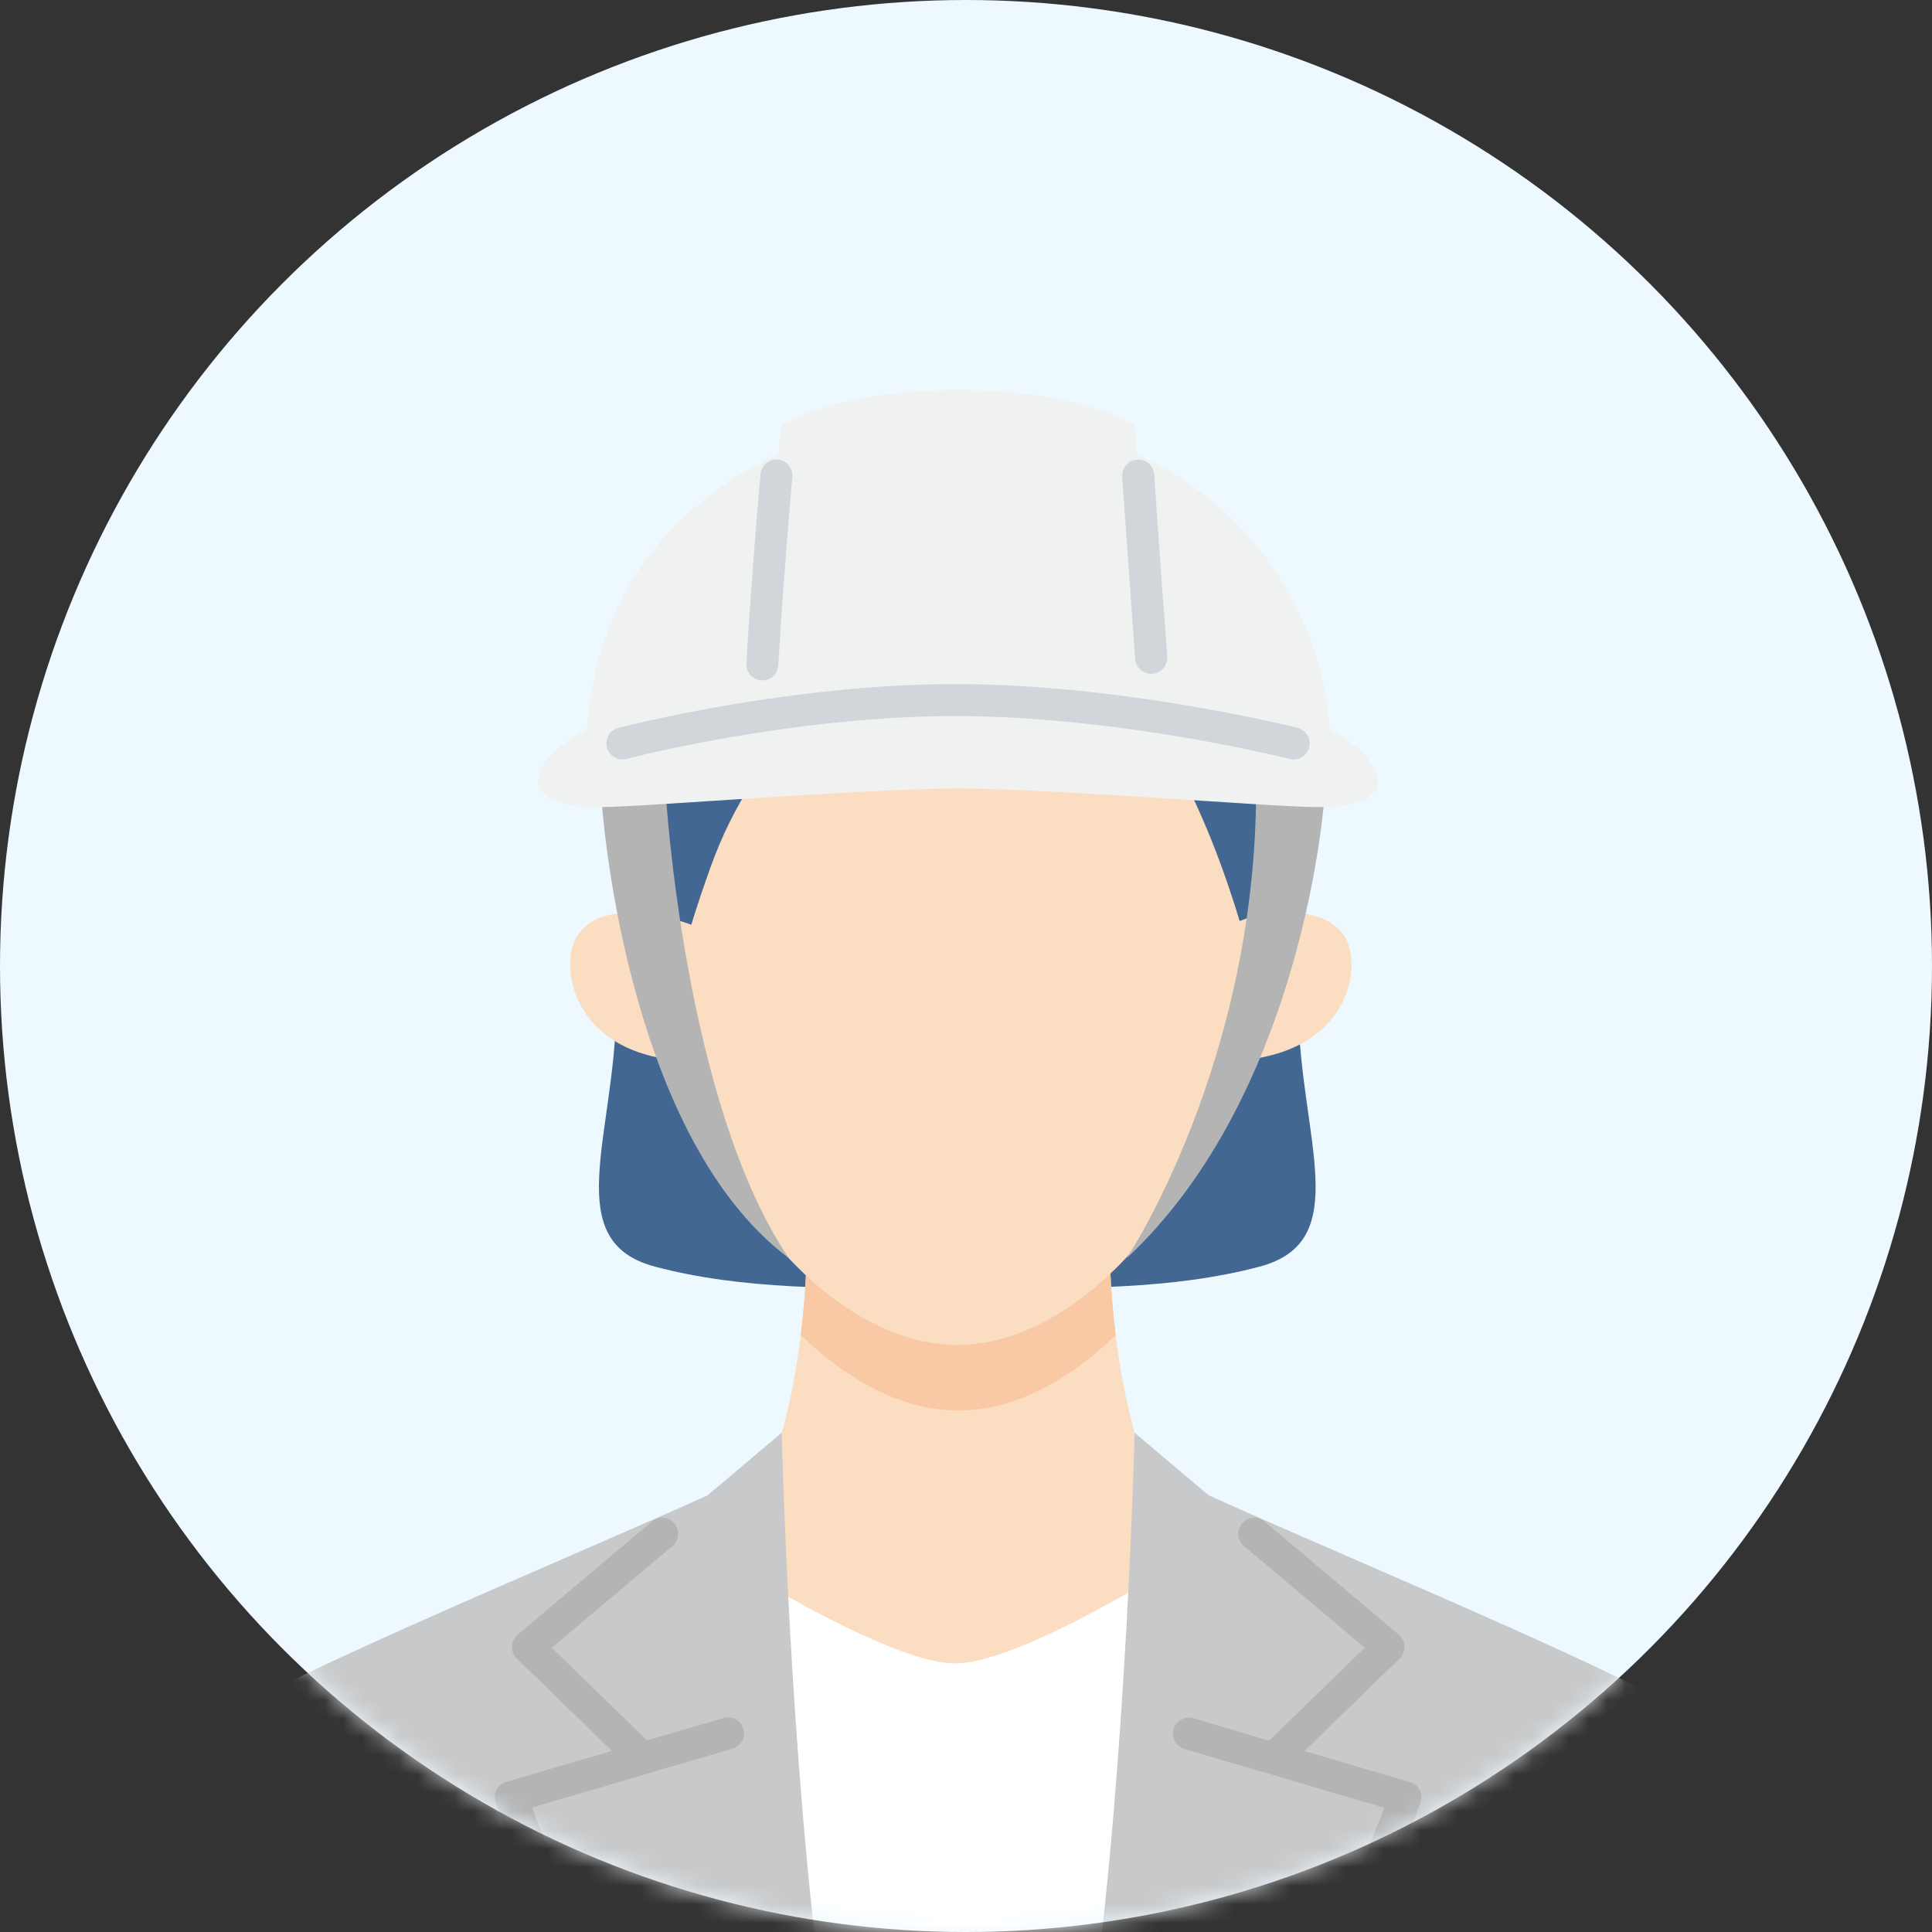
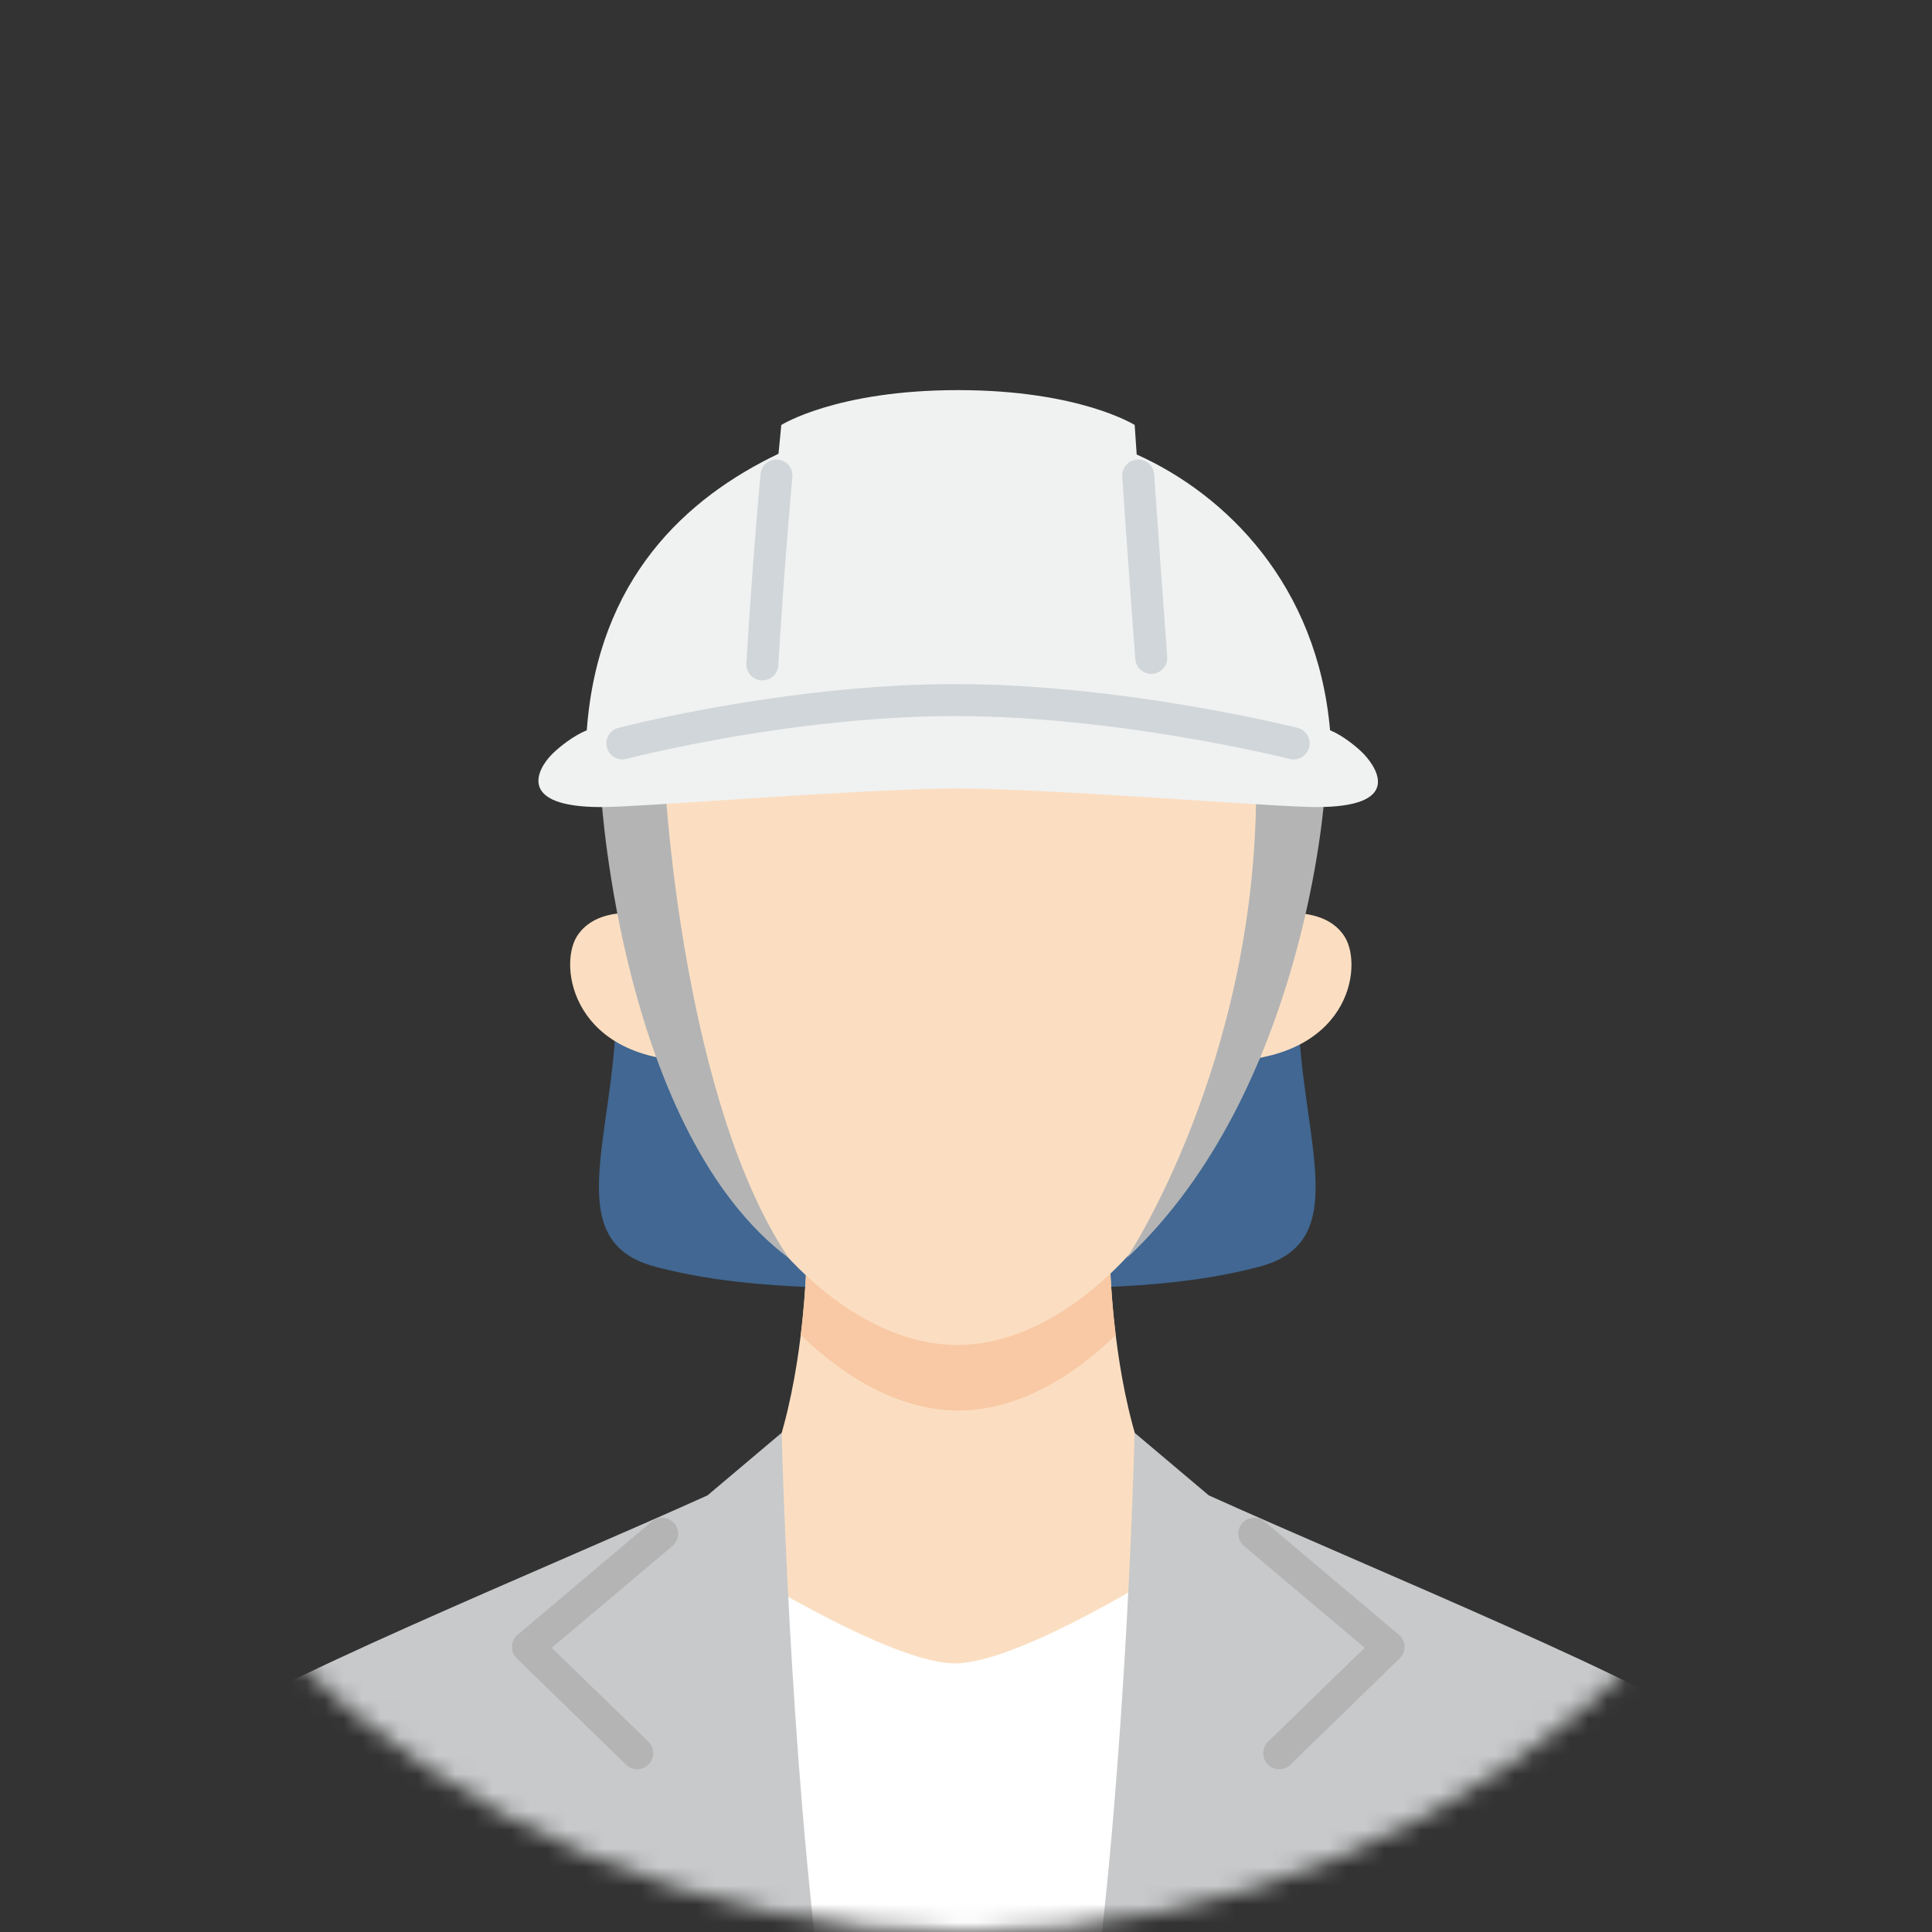
<svg xmlns="http://www.w3.org/2000/svg" width="104" height="104" fill="none">
  <rect width="100%" height="100%" fill="#333333" stroke="none" />
-   <circle cx="52" cy="52" fill="#EDF8FF" r="52" />
  <mask id="a" style="mask-type:alpha" maskUnits="userSpaceOnUse" x="0" y="0" width="104" height="104">
    <circle cx="52" cy="52" fill="#EDF8FF" r="52" />
  </mask>
  <g mask="url(#a)">
    <path d="M51.53 69.37c-6.667 0-11.573.052-16.26-1.183-5.13-1.347-2.22-6.907-2.096-13.768.125-6.83.245-14.917 1.442-18.197C37.206 29.125 42 24.49 51.53 24.49c9.529 0 14.323 4.631 16.914 11.732 1.196 3.28 1.317 11.363 1.442 18.197.124 6.86 3.034 12.421-2.096 13.768-4.687 1.231-9.594 1.184-16.26 1.184Z" fill="#416792" />
    <path d="m51.582 93.252 16.277-8.788c-8.117.073-8.126-17.28-8.126-17.28H43.43s-.008 17.353-8.125 17.28l16.277 8.788Z" fill="#FBDEC1" />
    <path d="M60.056 71.863c-.323-2.656-.323-4.674-.323-4.674H43.43s0 2.019-.323 4.674c2.458 2.397 5.445 4.067 8.479 4.067 3.034 0 6.021-1.666 8.479-4.067h-.01Z" fill="#F8C9A4" />
    <path d="M68.07 44.986s-1.649 13.54-4.253 18.304c-2.604 4.765-7.39 9.111-12.287 9.111-4.898 0-9.684-4.346-12.288-9.11-2.603-4.765-4.252-18.305-4.252-18.305S36.85 26.91 51.775 26.91c16.609 0 16.299 18.076 16.299 18.076h-.005Z" fill="#FBDEC1" />
    <path d="M63.55 84.052c-2.37 1.476-9.08 5.488-12.14 5.488-2.875 0-9.03-3.543-11.745-5.195l-2.651 23.878h28.9L63.55 84.048v.004Z" fill="#fff" />
-     <path d="M37.103 50.163c.353-1.244.814-2.548 1.136-3.456C43.305 32.6 57.013 34.032 57.013 34.032s5.694 2.234 9.718 15.55l2.298-.895s.865-22.346-17.09-22.346c-14.664 0-17.014 13.243-17.655 22.527l2.82 1.29v.005Z" fill="#416792" />
    <path d="M65.65 57.13c7.003 0 7.743-5.086 6.74-6.696-1.411-2.277-5.663-.848-5.663-.848l-1.679.581-.478 7.058 1.08-.09v-.004Zm-28.06 0c-6.8 0-7.554-5.16-6.521-6.748 1.558-2.393 6.146-.602 6.146-.602l1.398.383.056 7.058-1.08-.09Z" fill="#FBDEC1" />
    <path d="M42.462 67.726c-8.948-6.71-10.084-24.717-10.084-24.717l3.456-.344s.99 16.742 6.628 25.061Zm25.155-25.271 3.68.413S70.26 58.753 60.65 67.73c0 0 6.968-10.445 6.968-25.276Z" fill="#B4B4B5" />
-     <path d="M73.423 40.6c-.292-.314-1.127-1.016-1.825-1.287-.688-7.855-5.612-12.692-10.41-14.848-.07-.999-.108-1.588-.108-1.588S58.115 21 51.569 21c-6.547 0-9.512 1.877-9.512 1.877s-.056.559-.15 1.549c-4.971 2.376-9.714 6.71-10.321 14.887-.693.275-1.476.89-1.872 1.287-.814.817-1.898 2.845 2.66 2.845 2.237 0 14.172-.999 19.194-.999 5.023 0 16.97.999 19.29.999 4.558 0 3.344-2.01 2.565-2.845Z" fill="#F0F1F1" />
+     <path d="M73.423 40.6c-.292-.314-1.127-1.016-1.825-1.287-.688-7.855-5.612-12.692-10.41-14.848-.07-.999-.108-1.588-.108-1.588S58.115 21 51.569 21c-6.547 0-9.512 1.877-9.512 1.877s-.056.559-.15 1.549c-4.971 2.376-9.714 6.71-10.321 14.887-.693.275-1.476.89-1.872 1.287-.814.817-1.898 2.845 2.66 2.845 2.237 0 14.172-.999 19.194-.999 5.023 0 16.97.999 19.29.999 4.558 0 3.344-2.01 2.565-2.845" fill="#F0F1F1" />
    <path d="M91.904 93.12c-1.463-1.88-18.27-8.758-26.834-12.623l-3.994-3.37s-.405 17.288-2.268 31.095H97c-1.95-6.894-4.067-13.78-5.096-15.102ZM42.078 77.127l-3.994 3.37C29.52 84.366 12.714 91.244 11.25 93.12c-1.029 1.326-3.15 8.212-5.096 15.102h38.192c-1.863-13.806-2.268-31.095-2.268-31.095Z" fill="#C8C9CA" />
    <path d="M61.97 36.275a.86.86 0 0 1-.856-.796c-.28-3.745-.538-7.42-.702-9.817a.856.856 0 0 1 .801-.917.854.854 0 0 1 .917.8c.163 2.393.426 6.065.701 9.805a.859.859 0 0 1-.796.92h-.065v.005Zm-20.93.348h-.05a.865.865 0 0 1-.81-.912c.25-4.197.55-7.842.758-10.162a.86.86 0 1 1 1.712.155c-.206 2.307-.503 5.94-.753 10.11a.858.858 0 0 1-.856.809Zm28.6 4.257a.885.885 0 0 1-.211-.026c-.09-.021-9.184-2.307-18.012-2.307-8.827 0-17.607 2.281-17.697 2.303a.86.86 0 1 1-.435-1.666c.09-.026 9.081-2.358 18.137-2.358 9.055 0 18.343 2.332 18.433 2.358a.862.862 0 0 1-.211 1.696h-.004Z" fill="#D0D6D9" />
-     <path d="M31.624 108.114a.865.865 0 0 1-.8-.542c-1.881-4.708-4.11-10.45-4.132-10.51a.864.864 0 0 1 .56-1.14l11.697-3.444a.858.858 0 1 1 .487 1.649l-10.799 3.176c.698 1.79 2.346 6.008 3.788 9.624a.86.86 0 0 1-.8 1.179v.008Zm39.905 0a.86.86 0 0 1-.8-1.179 1335.92 1335.92 0 0 0 3.787-9.624l-10.799-3.176a.86.86 0 0 1 .486-1.648l11.698 3.443a.863.863 0 0 1 .56 1.14c-.022.056-2.255 5.798-4.132 10.51a.86.86 0 0 1-.8.543v-.009Z" fill="#B4B4B5" />
    <path d="M34.297 95.237a.847.847 0 0 1-.598-.246l-5.884-5.72a.863.863 0 0 1 .048-1.273l7.226-6.095a.86.86 0 1 1 1.11 1.317l-6.498 5.48 5.203 5.056a.863.863 0 0 1-.598 1.48h-.009Zm34.56 0a.863.863 0 0 1-.598-1.48l5.203-5.058-6.499-5.479a.86.86 0 1 1 1.11-1.317l7.227 6.095a.858.858 0 0 1 .047 1.273l-5.883 5.72a.854.854 0 0 1-.599.246h-.008Z" fill="#B4B4B5" />
  </g>
</svg>